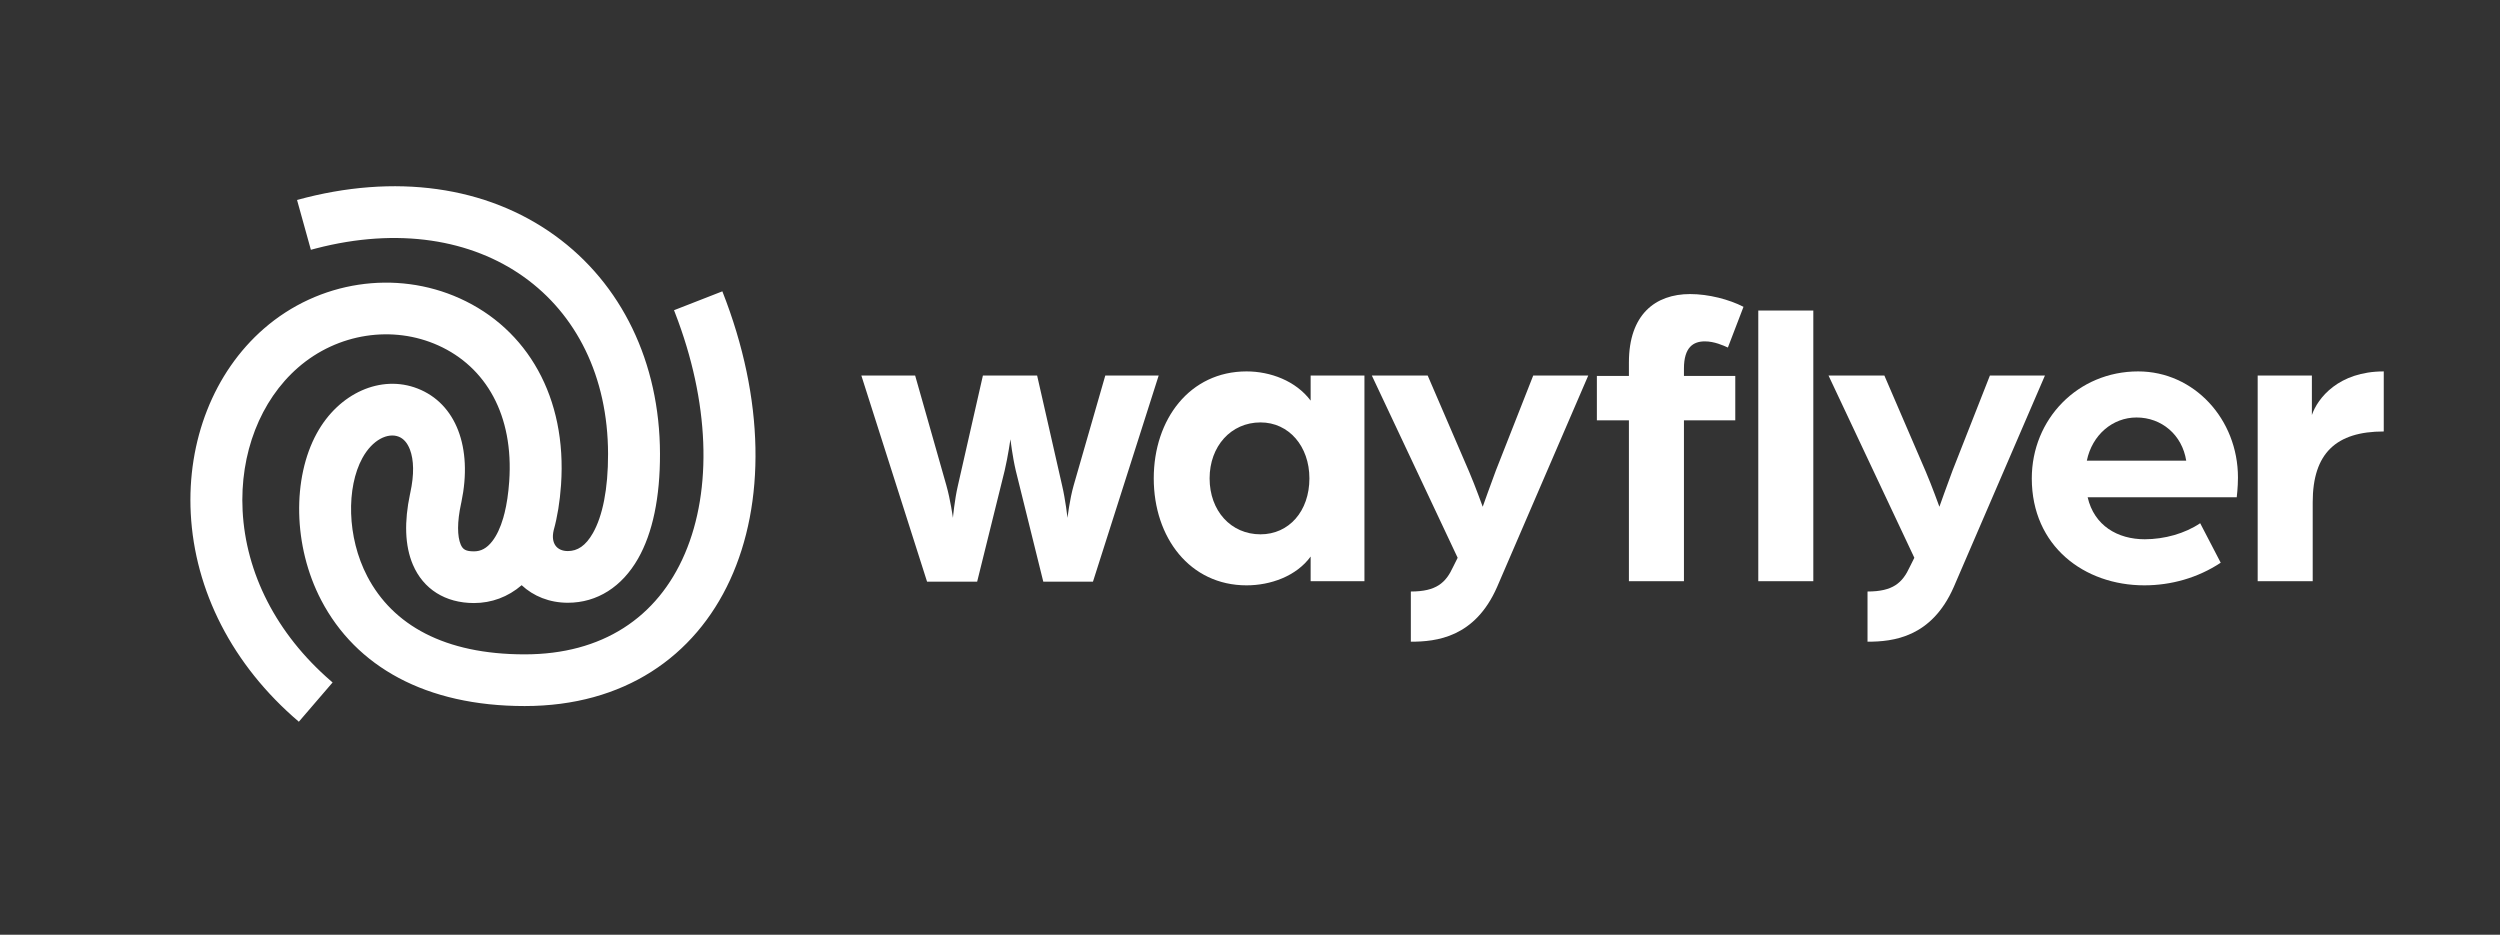
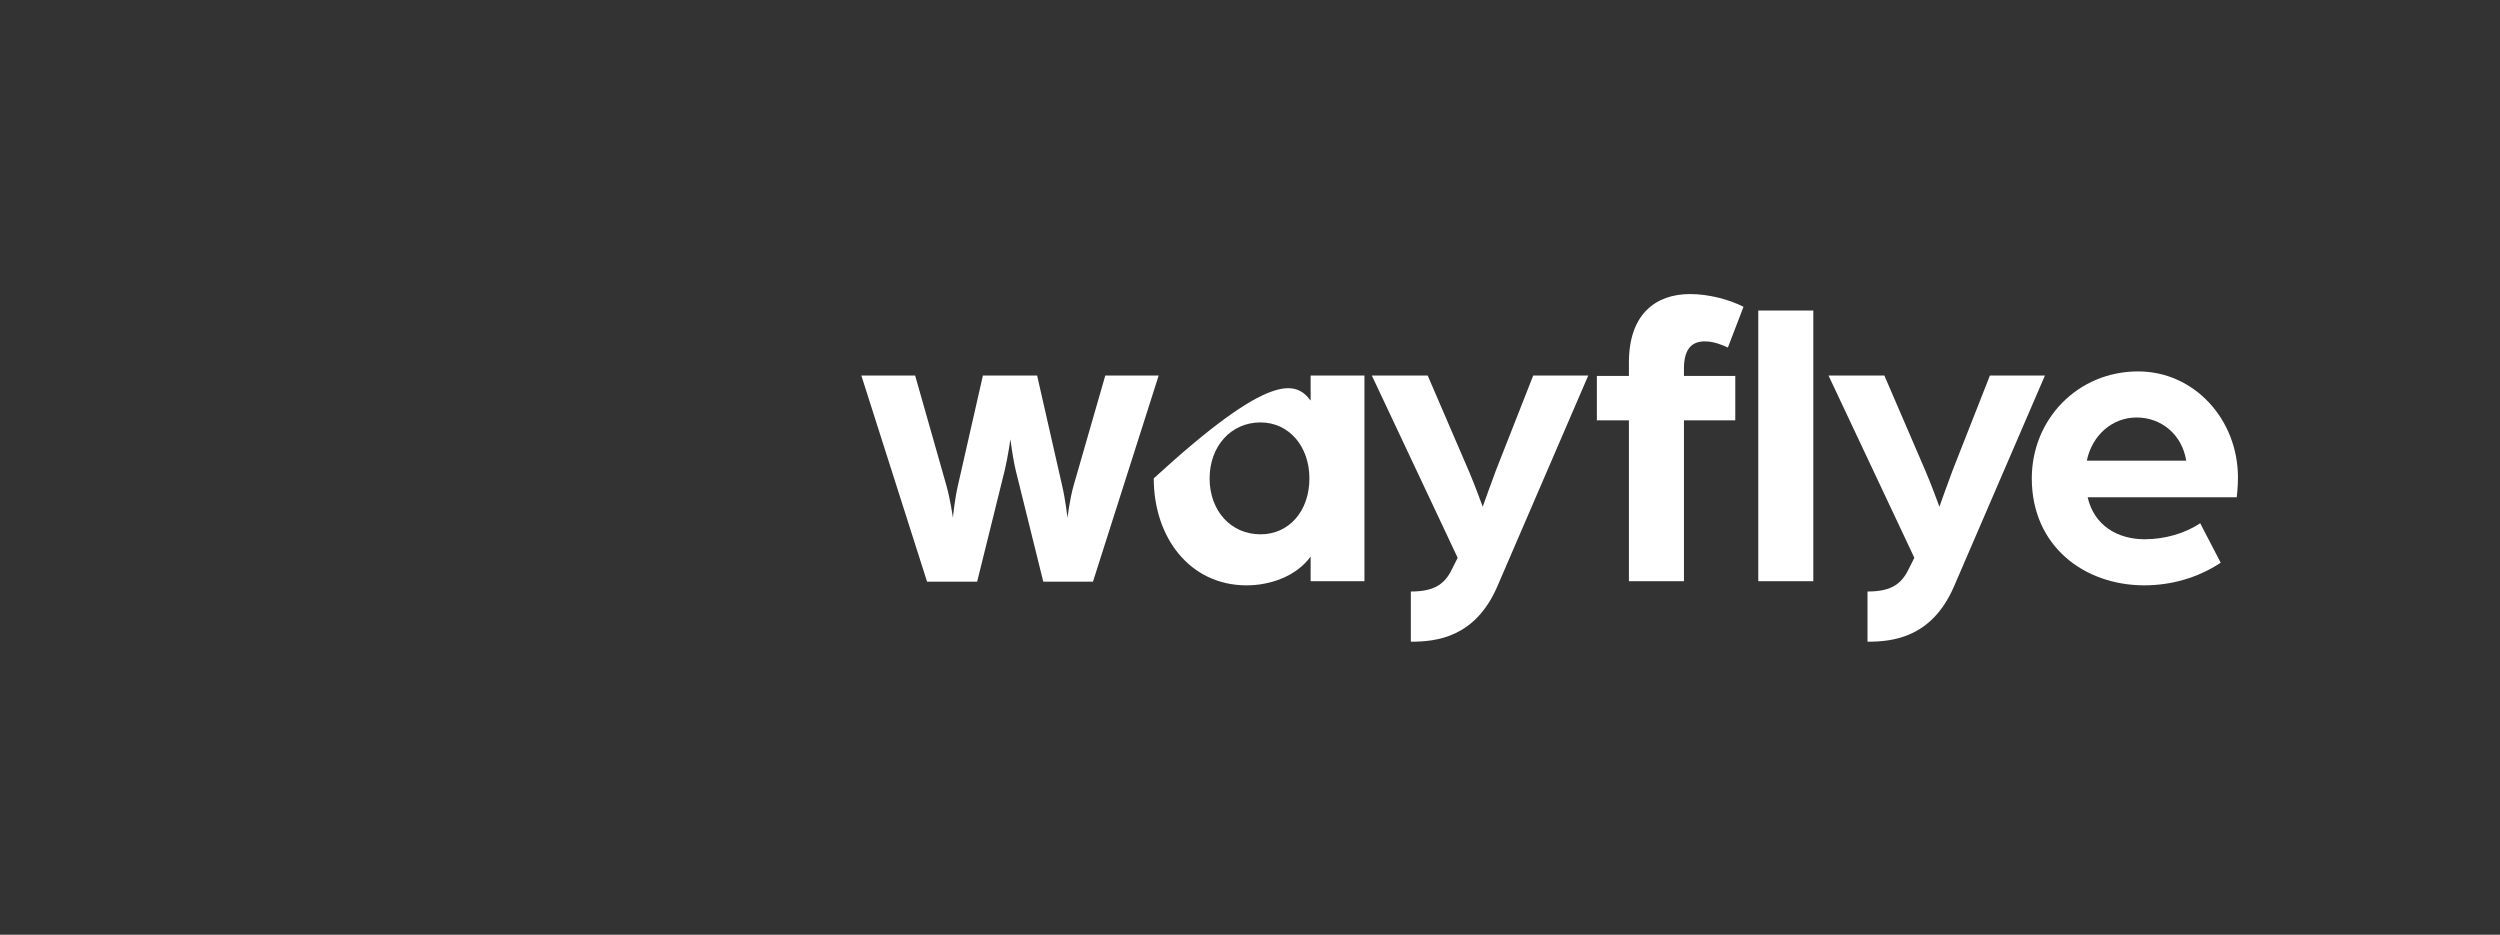
<svg xmlns="http://www.w3.org/2000/svg" width="904" height="338" viewBox="0 0 904 338" fill="none">
  <rect x="0" y="0" width="904" height="338" fill="#333333" stroke="none" />
-   <path d="M200.603 85.124C224.779 102.573 238.584 131.024 238.652 164.096C238.685 179.833 236.022 192.692 230.73 201.986C224.94 212.154 215.961 217.956 205.328 217.956C198.672 217.956 192.877 215.568 188.633 211.609C183.687 215.867 177.728 218.06 171.396 218.06C161.022 218.06 153.065 213.029 149.297 204.179C146.352 197.263 146.174 188.564 148.249 178.72L148.364 178.182C149.814 171.536 149.633 166.277 148.251 162.611C147.289 160.06 145.862 158.564 144.168 157.901C140.303 156.389 134.722 158.904 131.032 165.644C125.245 176.216 125.39 194.214 132.809 208.41C142.009 226.011 160.73 236.616 189.729 236.616C217.692 236.616 237.729 223.406 247.669 200.154C257.609 176.9 256.574 145.376 244.103 113.149L243.722 112.172L261.203 105.348C292.103 183.78 261.527 255.307 189.729 255.307C153.92 255.307 128.682 241.011 116.151 217.036C105.902 197.427 105.705 172.848 114.543 156.701C122.499 142.167 137.737 135.302 151.037 140.505C164.877 145.92 170.969 161.761 166.843 181.547L166.714 182.148C165.268 188.779 165.344 193.968 166.586 196.885C167.356 198.693 168.424 199.369 171.396 199.369C173.85 199.369 176.003 198.309 178.03 195.673C179.595 193.637 180.939 190.837 181.983 187.248C182.074 186.863 182.174 186.478 182.282 186.092L182.44 185.546C183.245 182.298 183.826 178.479 184.134 174.074C185.81 150.115 175.712 132.673 158.481 124.906C142.107 117.525 122.136 120.397 107.771 132.918C94.169 144.774 86.652 163.961 87.731 184.72C88.894 207.109 99.76 229.046 119.663 246.256L120.269 246.776L108.059 260.976C83.881 240.376 70.421 213.449 68.978 185.686C67.612 159.39 77.317 134.618 95.401 118.856C115.326 101.489 143.167 97.484 166.228 107.879C190.714 118.917 205.079 143.73 202.867 175.372C202.441 181.462 201.552 186.927 200.205 191.762C199.109 196.517 201.379 199.264 205.328 199.264C208.826 199.264 211.783 197.354 214.394 192.769C217.88 186.648 219.901 176.885 219.875 164.134C219.759 107.974 173.928 74.335 114.226 89.841L112.413 90.325L107.41 72.31C142.905 62.544 175.994 67.362 200.603 85.124Z" fill="white" />
  <path fill-rule="evenodd" clip-rule="evenodd" d="M311.46 135.789H330.915L342.202 175.508C343.688 180.717 344.579 187.26 344.579 187.26C344.579 187.26 345.172 180.717 346.36 175.658L355.42 135.789H375.021L384.081 175.658C385.27 180.717 386.012 187.26 386.012 187.26C386.012 187.26 386.755 180.717 388.239 175.508L399.674 135.789H418.979L395.219 210.321H377.25L367.301 170.153C366.112 165.096 365.37 158.847 365.37 158.847C365.37 158.847 364.479 165.096 363.29 170.153L353.339 210.321H335.222L311.46 135.789Z" fill="white" />
-   <path fill-rule="evenodd" clip-rule="evenodd" d="M473.481 172.98C473.481 161.376 466.056 152.746 455.807 152.746C445.116 152.746 437.394 161.376 437.394 172.98C437.394 184.732 445.116 193.212 455.807 193.212C466.056 193.212 473.481 184.882 473.481 172.98ZM417.196 172.98C417.196 151.558 430.266 134.3 450.759 134.3C459.373 134.3 468.579 137.723 473.927 144.863V135.789H493.381V210.171H473.927V201.246C468.728 208.387 459.373 211.66 450.759 211.66C430.266 211.66 417.196 194.402 417.196 172.98Z" fill="white" />
+   <path fill-rule="evenodd" clip-rule="evenodd" d="M473.481 172.98C473.481 161.376 466.056 152.746 455.807 152.746C445.116 152.746 437.394 161.376 437.394 172.98C437.394 184.732 445.116 193.212 455.807 193.212C466.056 193.212 473.481 184.882 473.481 172.98ZM417.196 172.98C459.373 134.3 468.579 137.723 473.927 144.863V135.789H493.381V210.171H473.927V201.246C468.728 208.387 459.373 211.66 450.759 211.66C430.266 211.66 417.196 194.402 417.196 172.98Z" fill="white" />
  <path fill-rule="evenodd" clip-rule="evenodd" d="M510.16 213.891C519.367 213.891 522.783 210.767 525.456 204.966L527.089 201.692L496.052 135.789H516.249L531.249 170.6C533.475 175.807 536.149 183.245 536.149 183.245C536.149 183.245 539.267 174.467 540.901 170.153L554.414 135.789H574.314L541.346 212.254C533.326 230.555 519.367 232.04 510.16 232.04V213.891Z" fill="white" />
  <path fill-rule="evenodd" clip-rule="evenodd" d="M635.794 210.17H655.694V112.282H635.794V210.17ZM589.015 152.003H577.429V135.937H589.015V131.027C589.015 113.771 598.518 106.333 611.141 106.333C617.825 106.333 625.25 108.265 630.448 110.945L624.804 125.67C623.169 124.927 619.904 123.44 616.487 123.44C612.331 123.44 608.914 125.523 608.914 133.258V135.937H627.476V152.003H608.914V210.172H589.015V152.003Z" fill="white" />
  <path fill-rule="evenodd" clip-rule="evenodd" d="M675.297 213.891C684.505 213.891 687.92 210.767 690.592 204.966L692.226 201.692L661.189 135.789H681.386L696.384 170.6C698.612 175.807 701.286 183.245 701.286 183.245C701.286 183.245 704.404 174.467 706.039 170.153L719.551 135.789H739.451L706.484 212.254C698.465 230.555 684.505 232.04 675.297 232.04V213.891Z" fill="white" />
  <path fill-rule="evenodd" clip-rule="evenodd" d="M790.537 166.583C789.052 157.211 781.625 150.962 772.568 150.962C763.953 150.962 756.526 157.211 754.597 166.583H790.537ZM734.695 172.98C734.695 151.558 751.33 134.3 773.161 134.3C793.359 134.3 809.247 151.558 809.247 172.681C809.247 176.253 808.802 179.822 808.802 179.822H754.893C757.271 190.088 765.735 194.997 775.538 194.997C782.665 194.997 790.09 192.915 795.584 189.195L803.01 203.477C794.693 208.981 785.041 211.658 775.388 211.658C753.707 211.658 734.695 197.526 734.695 172.98Z" fill="white" />
-   <path fill-rule="evenodd" clip-rule="evenodd" d="M816.375 135.789H835.977V150.069C838.057 143.97 845.633 134.302 861.967 134.302V156.021C844.741 156.021 836.275 163.904 836.275 181.61V210.171H816.375V135.789Z" fill="white" />
</svg>